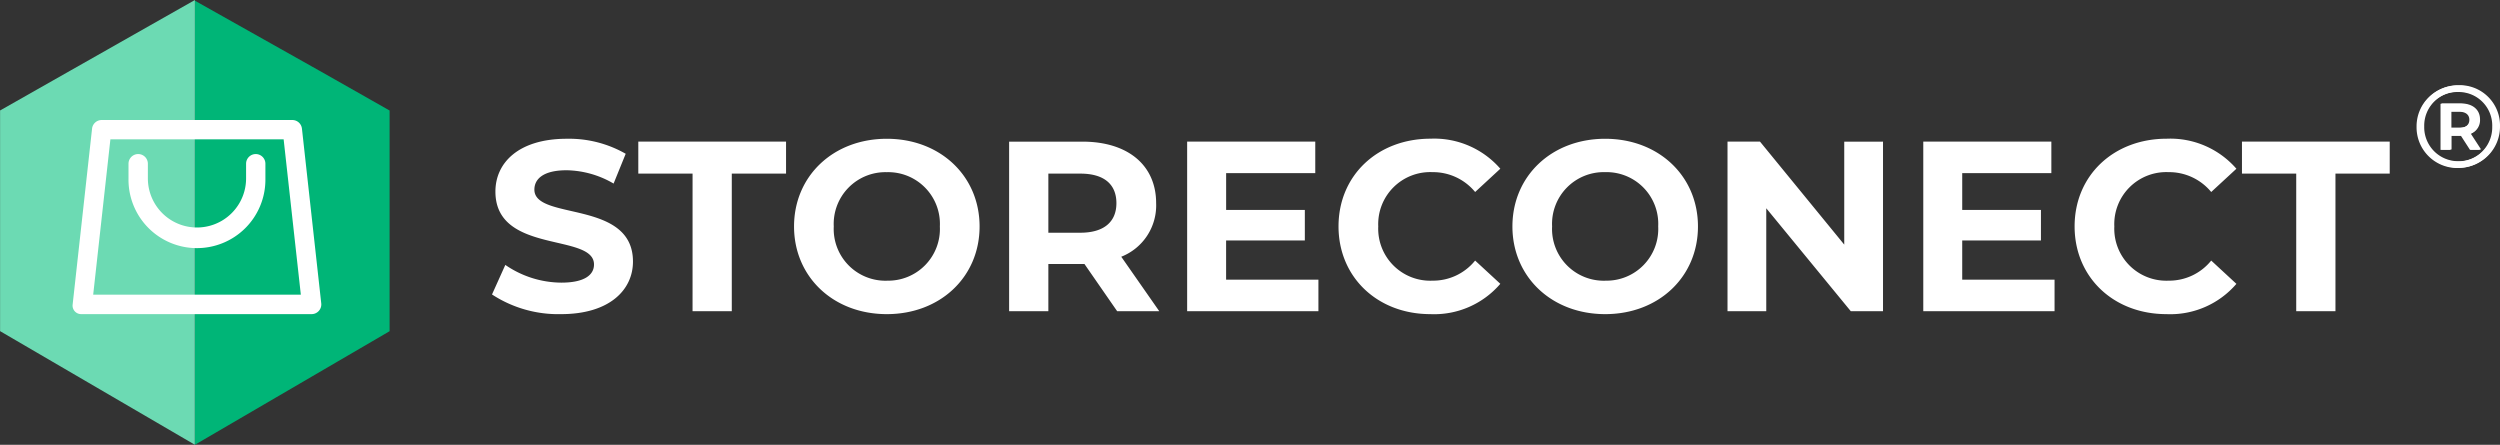
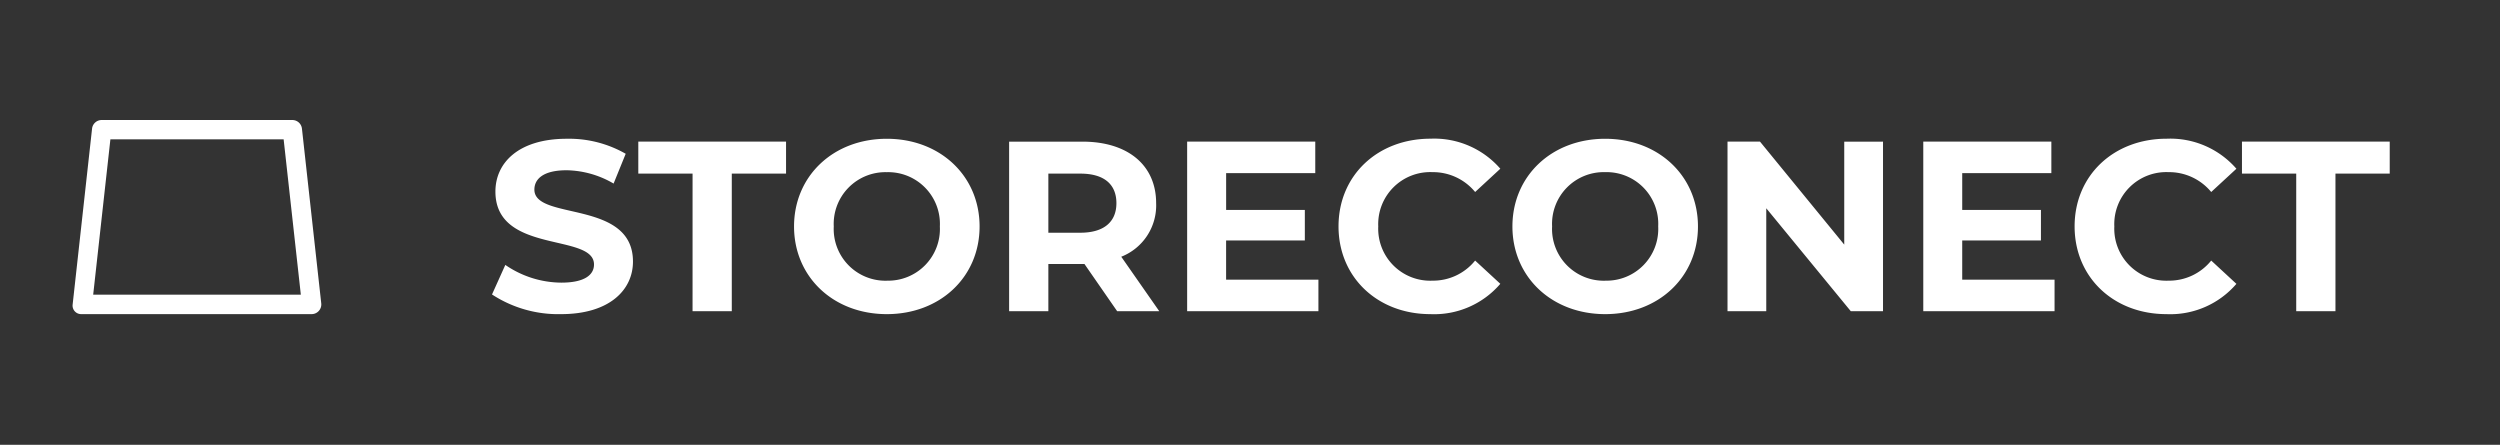
<svg xmlns="http://www.w3.org/2000/svg" width="196" height="34.87" viewBox="0 0 196 34.87">
  <rect x="0" y="0" width="196" height="34.87" fill="#333333" stroke="none" />
  <defs>
    <style>.a{fill:#fff;}.b{fill:#00b577;}.c{fill:#6cdab3;}</style>
  </defs>
  <g transform="translate(-1034.534 -1445.076)">
    <g transform="translate(1522.835 11056.894)">
-       <path class="a" d="M-1.347-9.139A3.194,3.194,0,0,0-4.589-5.906,3.19,3.19,0,0,0-1.366-2.674,3.209,3.209,0,0,0,1.876-5.925,3.152,3.152,0,0,0-1.347-9.139Zm-.018,5.961a2.667,2.667,0,0,1-2.7-2.729,2.671,2.671,0,0,1,2.72-2.729A2.633,2.633,0,0,1,1.345-5.925,2.69,2.69,0,0,1-1.366-3.178ZM.31-6.456c0-.76-.568-1.255-1.52-1.255h-1.5V-4.1h.788V-5.2h.815l.714,1.1H.393L-.413-5.339A1.125,1.125,0,0,0,.31-6.456Zm-2.244.641V-7.088h.678c.513,0,.806.229.806.632s-.293.641-.806.641Z" transform="translate(-294.177 -9596)" />
-     </g>
+       </g>
    <g transform="translate(1223.993 1451.787)">
-       <path class="a" d="M-1.349-9.139a3.193,3.193,0,0,0-3.24,3.231A3.189,3.189,0,0,0-1.367-2.677a3.208,3.208,0,0,0,3.24-3.25A3.151,3.151,0,0,0-1.349-9.139ZM-1.367-3.18a2.666,2.666,0,0,1-2.7-2.728A2.67,2.67,0,0,1-1.349-8.636,2.632,2.632,0,0,1,1.343-5.926,2.689,2.689,0,0,1-1.367-3.18ZM.308-6.457c0-.76-.568-1.254-1.519-1.254h-1.5V-4.1h.787V-5.2h.815L-.4-4.1H.391L-.415-5.34A1.124,1.124,0,0,0,.308-6.457Zm-2.243.641V-7.089h.677c.513,0,.806.229.806.632s-.293.641-.806.641Z" transform="translate(4.589 9.139)" />
-     </g>
+       </g>
    <path class="a" d="M6-1.2c3.8,0,5.64-1.9,5.64-4.121,0-4.88-7.729-3.19-7.729-5.64,0-.836.7-1.519,2.526-1.519a7.507,7.507,0,0,1,3.684,1.044l.949-2.336a8.917,8.917,0,0,0-4.614-1.177c-3.779,0-5.6,1.88-5.6,4.14,0,4.937,7.729,3.228,7.729,5.716,0,.817-.741,1.424-2.564,1.424A7.819,7.819,0,0,1,1.632-5.059L.588-2.742A9.474,9.474,0,0,0,6-1.2Zm10.311-.228h3.076V-12.218h4.254v-2.507H12.058v2.507h4.254ZM31.541-1.2c4.178,0,7.273-2.905,7.273-6.874s-3.1-6.874-7.273-6.874c-4.2,0-7.273,2.924-7.273,6.874S27.344-1.2,31.541-1.2Zm0-2.621a4.055,4.055,0,0,1-4.159-4.254,4.055,4.055,0,0,1,4.159-4.254A4.055,4.055,0,0,1,35.7-8.078,4.055,4.055,0,0,1,31.541-3.824ZM52.9-1.432,49.922-5.7a4.322,4.322,0,0,0,2.734-4.2c0-2.981-2.222-4.823-5.773-4.823H41.13V-1.432h3.076v-3.7h2.829l2.564,3.7ZM49.542-9.9c0,1.443-.949,2.317-2.829,2.317H44.206v-4.633h2.507C48.593-12.218,49.542-11.363,49.542-9.9Zm8.6,6V-6.977h6.172V-9.369H58.144v-2.886h6.988v-2.469H55.087V-1.432H65.379V-3.9ZM74.152-1.2A6.83,6.83,0,0,0,79.64-3.577L77.665-5.4a4.236,4.236,0,0,1-3.342,1.576A4.078,4.078,0,0,1,70.07-8.078a4.078,4.078,0,0,1,4.254-4.254,4.277,4.277,0,0,1,3.342,1.557L79.64-12.6a6.862,6.862,0,0,0-5.469-2.355c-4.14,0-7.216,2.867-7.216,6.874S70.032-1.2,74.152-1.2Zm13.71,0c4.178,0,7.273-2.905,7.273-6.874s-3.1-6.874-7.273-6.874c-4.2,0-7.273,2.924-7.273,6.874S83.666-1.2,87.863-1.2Zm0-2.621A4.055,4.055,0,0,1,83.7-8.078a4.055,4.055,0,0,1,4.159-4.254,4.055,4.055,0,0,1,4.159,4.254A4.055,4.055,0,0,1,87.863-3.824Zm18.742-10.9v8.07L100-14.724H97.452V-1.432h3.038V-9.5l6.627,8.07h2.526V-14.724ZM115.853-3.9V-6.977h6.172V-9.369h-6.172v-2.886h6.988v-2.469H112.8V-1.432h10.292V-3.9Zm16.008,2.7a6.83,6.83,0,0,0,5.488-2.374L135.374-5.4a4.236,4.236,0,0,1-3.342,1.576,4.078,4.078,0,0,1-4.254-4.254,4.078,4.078,0,0,1,4.254-4.254,4.277,4.277,0,0,1,3.342,1.557l1.975-1.823a6.862,6.862,0,0,0-5.469-2.355c-4.14,0-7.216,2.867-7.216,6.874S127.74-1.2,131.861-1.2Zm10.178-.228h3.076V-12.218h4.254v-2.507H137.785v2.507h4.254Z" transform="translate(1072.519 1470.904)" />
    <g transform="translate(1034.534 1445.076)">
      <g transform="translate(15.272 0.052)">
-         <path class="b" d="M1102.614,1455.724l-9.727-5.47-.005,28.3v6.518l.005,0,15.267-8.906v-17.3Z" transform="translate(-1092.881 -1450.253)" />
-       </g>
-       <path class="c" d="M1040.074,1455.626l9.74-5.522-.007,28.349v6.518l0,0-15.267-8.906v-17.3Z" transform="translate(-1034.534 -1450.104)" />
+         </g>
      <g transform="translate(5.689 9.406)">
-         <path class="a" d="M187.45,193.768a.759.759,0,0,0-.759.759v1.149a3.849,3.849,0,0,1-7.7,0v-1.149a.759.759,0,0,0-1.518,0v1.149a5.367,5.367,0,1,0,10.733.128q0-.064,0-.128v-1.149A.759.759,0,0,0,187.45,193.768Z" transform="translate(-173.087 -191.096)" />
        <path class="a" d="M150.693,179.971l-1.513-13.693a.759.759,0,0,0-.754-.675l-14.941,0a.759.759,0,0,0-.759.675l-1.524,13.8a.669.669,0,0,0,.665.743h18.072a.759.759,0,0,0,.759-.759A.771.771,0,0,0,150.693,179.971Zm-17.879-.675,1.349-12.178h13.582l1.348,12.178Z" transform="translate(-131.197 -165.6)" />
      </g>
    </g>
  </g>
</svg>